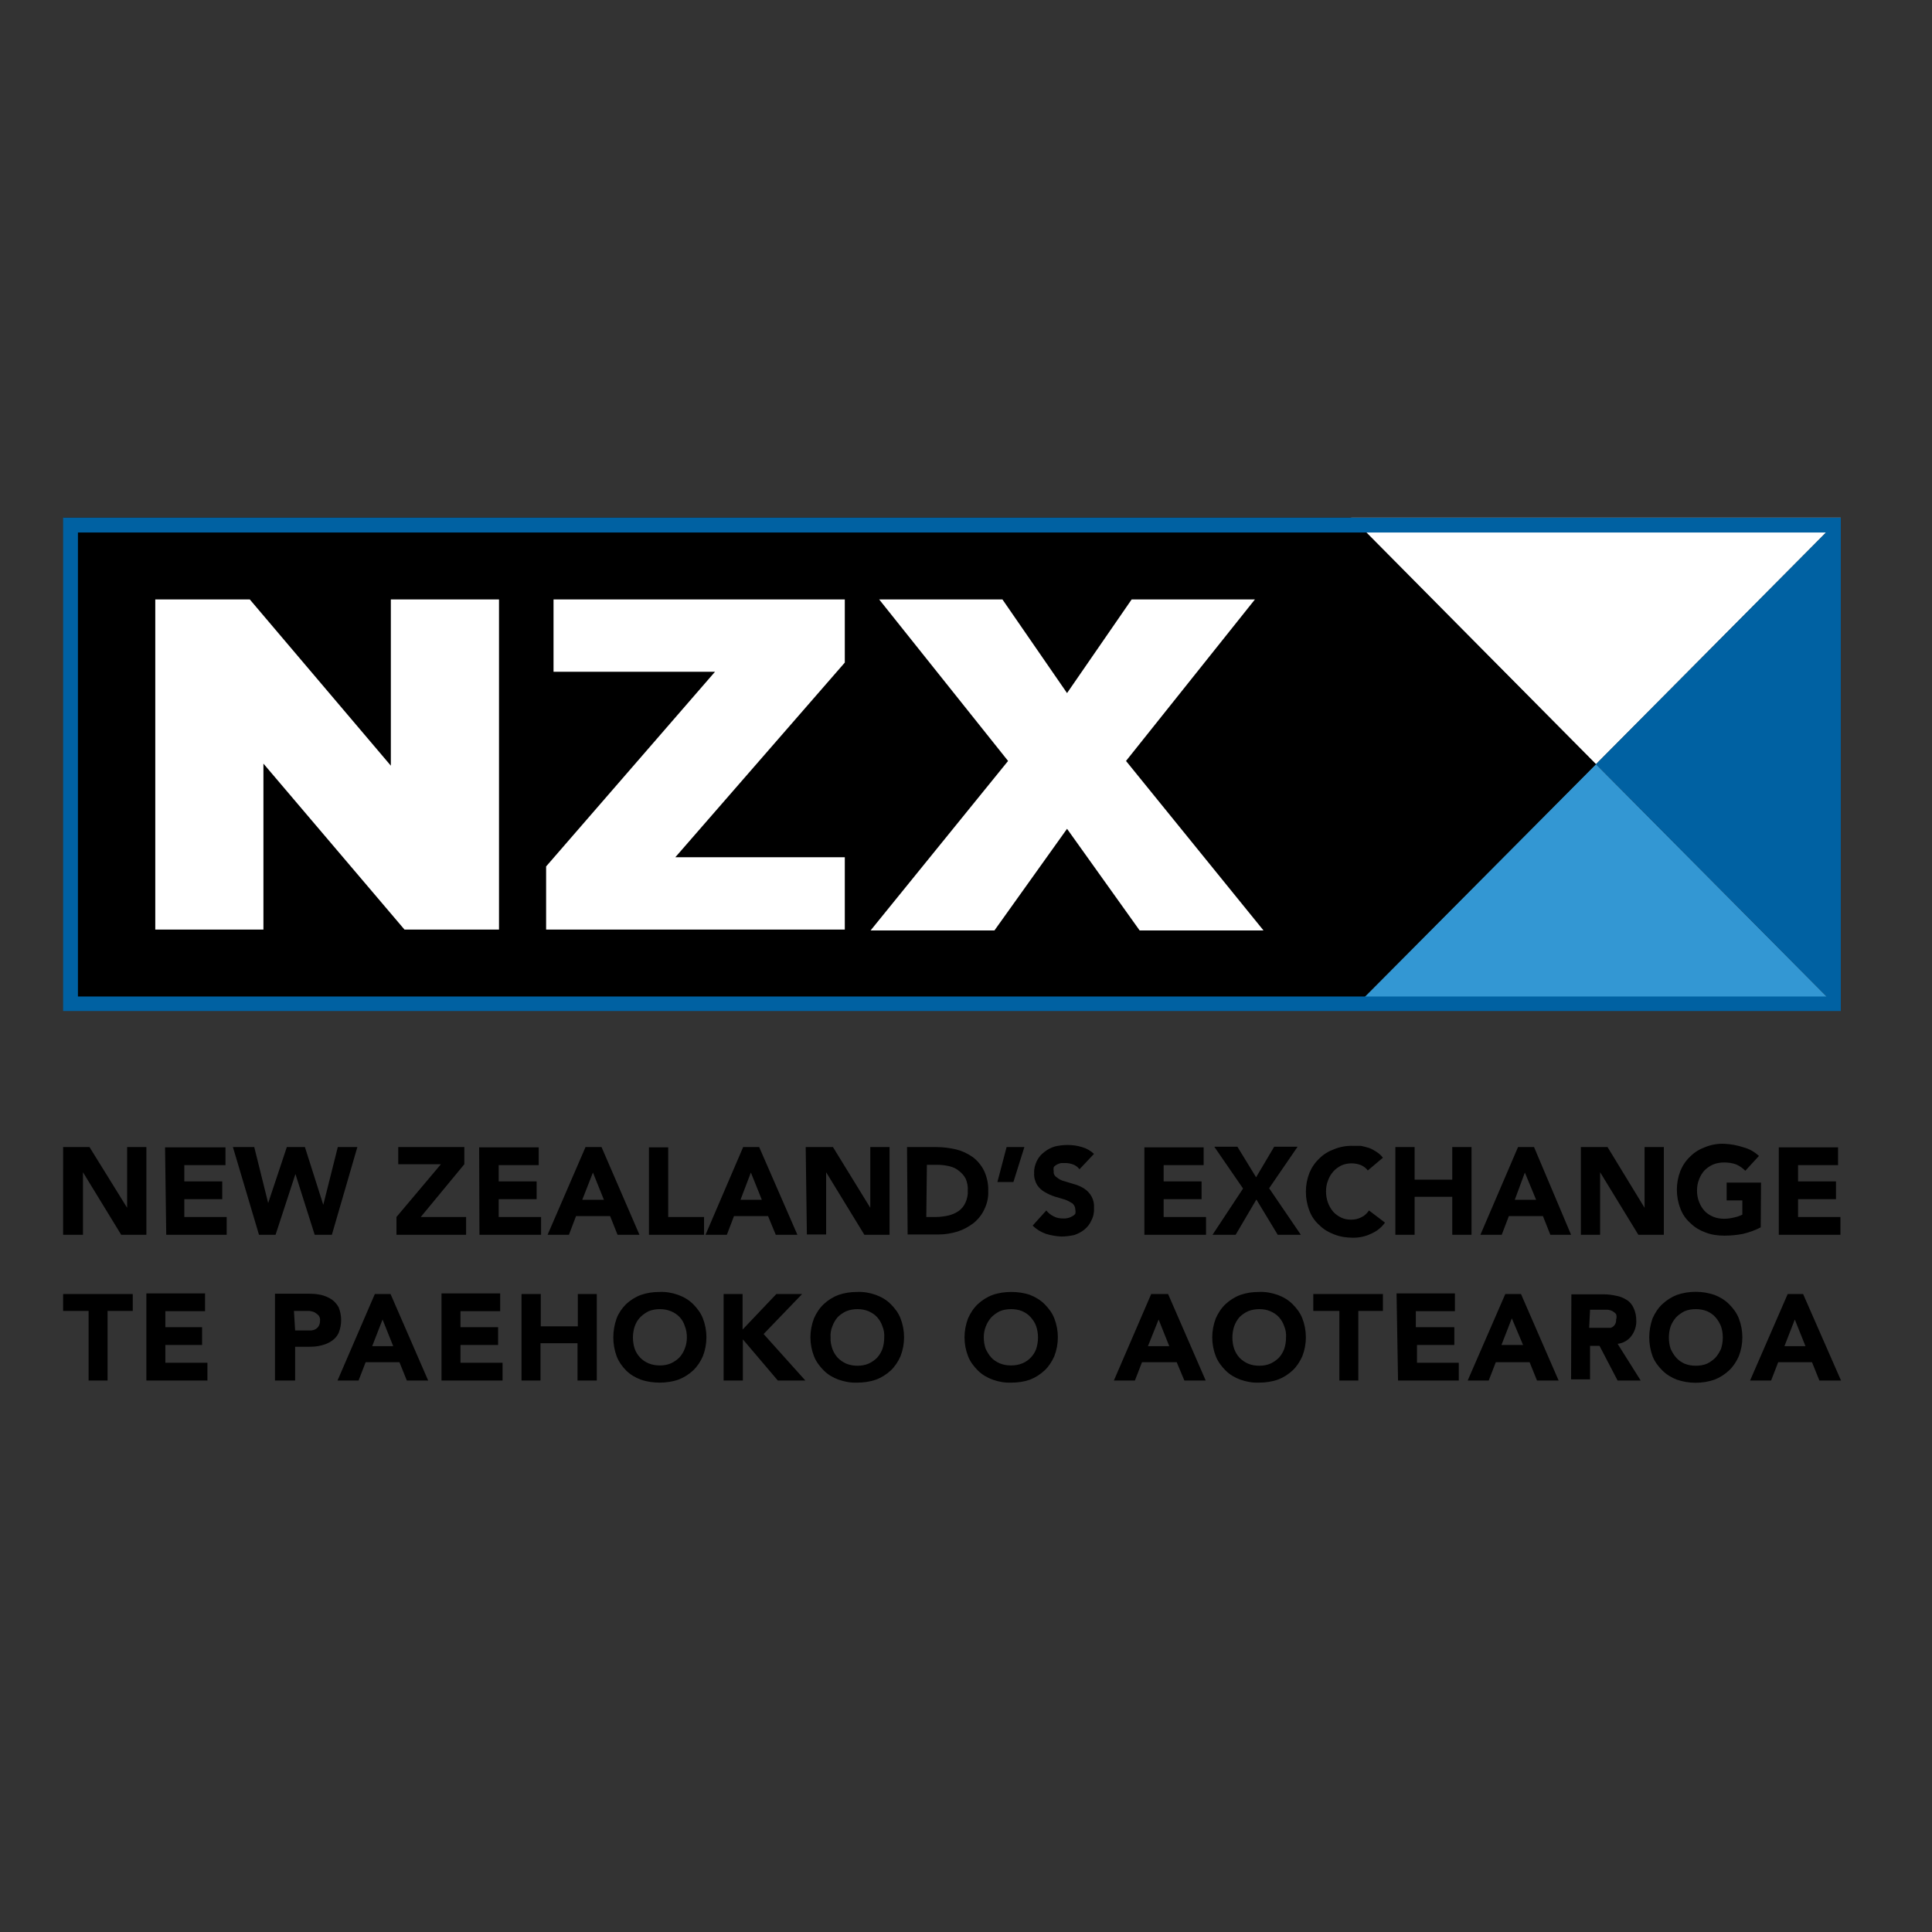
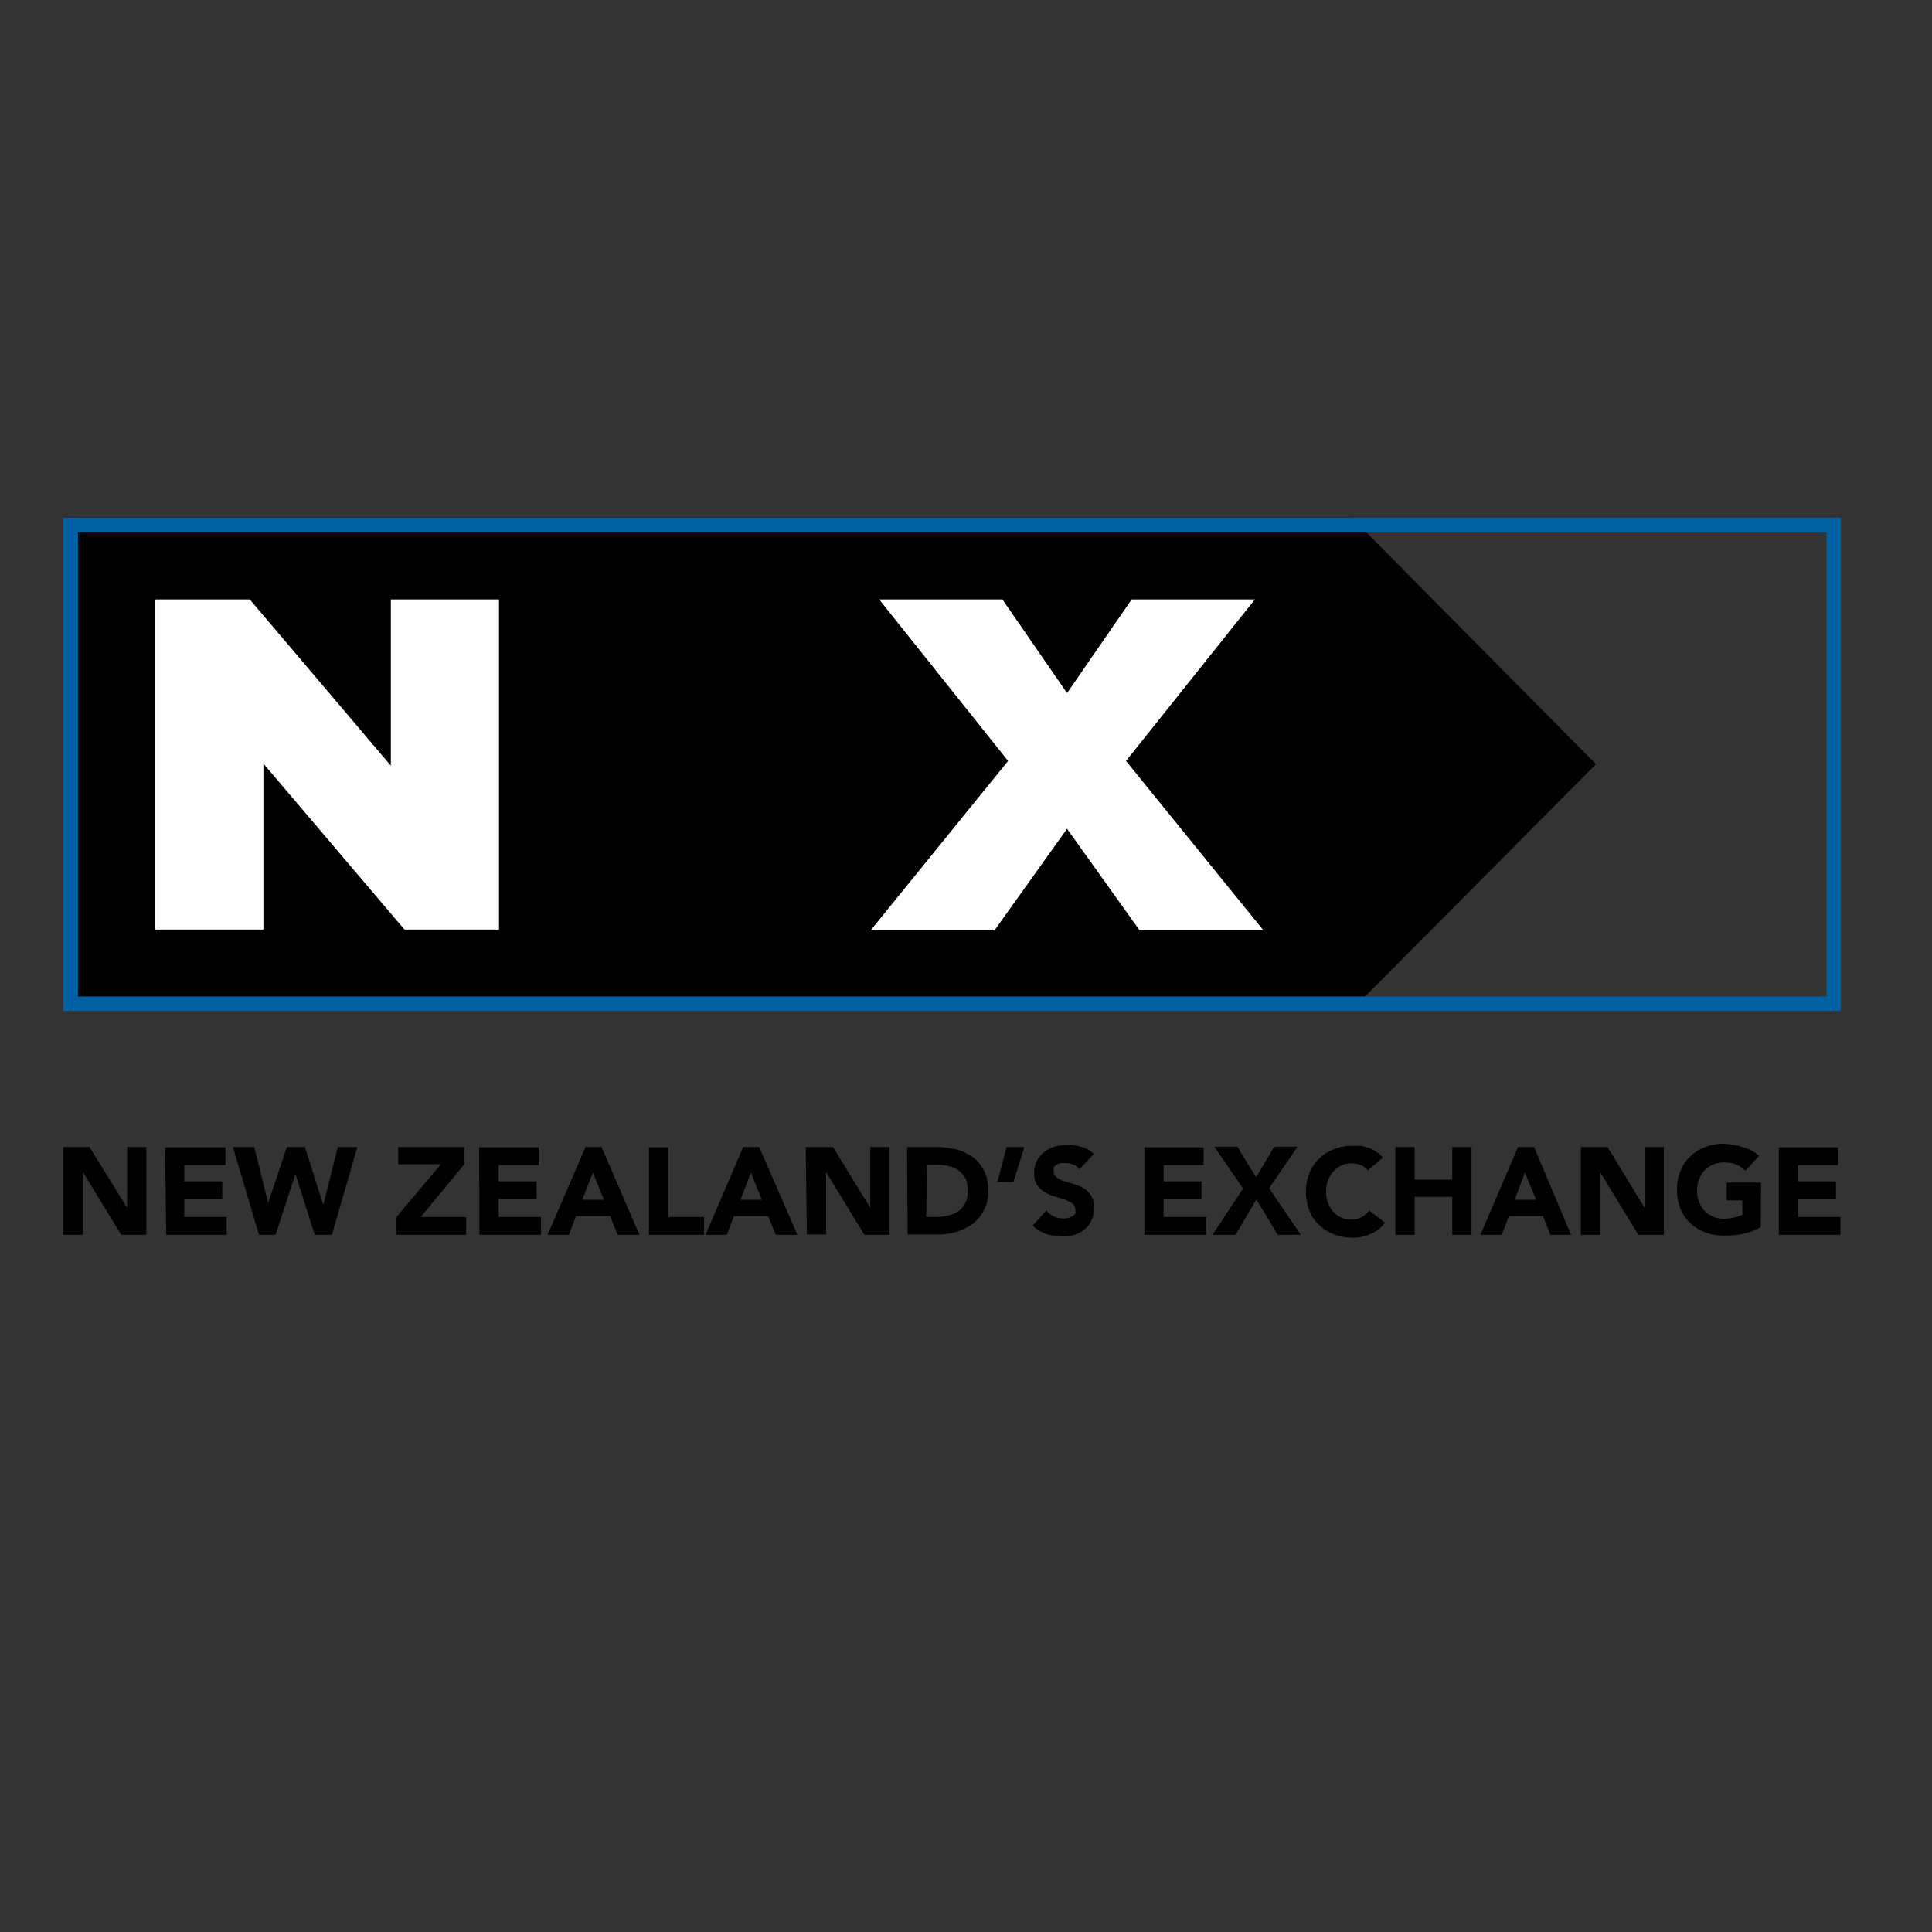
<svg xmlns="http://www.w3.org/2000/svg" version="1.1" id="layer" x="0px" y="0px" viewBox="0 0 652 652" style="enable-background:new 0 0 652 652;" xml:space="preserve">
  <rect x="0" y="0" width="652" height="652" fill="#333333" stroke="none" />
  <style type="text/css">
	.st0{fill:#FFFFFF;}
	.st1{fill:#3397D3;}
	.st2{fill:#0061A2;}
</style>
  <path d="M600.3,416.7h20.8v-6h-14.3v-6h12.8v-6h-12.8v-5.5h13.5v-6h-20V416.7z M594.3,399.1h-11.6v6h5.3v4.8  c-0.8,0.4-1.6,0.7-2.5,0.9c-1.2,0.3-2.4,0.5-3.6,0.5c-1.3,0-2.6-0.2-3.8-0.7c-1.1-0.5-2.1-1.1-2.9-2c-0.8-0.9-1.4-1.9-1.8-3  c-0.5-1.2-0.7-2.5-0.7-3.8c0-1.3,0.2-2.6,0.7-3.8c0.4-1.1,1-2.1,1.8-3c0.8-0.8,1.8-1.5,2.9-2c1.2-0.5,2.5-0.7,3.8-0.7  c1.4,0,2.8,0.2,4.1,0.7c1.1,0.5,2.1,1.2,3,2.1l4.6-5c-1.5-1.4-3.3-2.4-5.2-2.9c-2.1-0.7-4.3-1.1-6.5-1.2c-2.2-0.1-4.4,0.3-6.4,1.1  c-1.9,0.7-3.6,1.7-5,3.1c-1.5,1.4-2.6,3-3.4,4.9c-1.6,4.1-1.6,8.7,0,12.8c0.7,1.9,1.9,3.6,3.4,4.9c1.4,1.4,3.1,2.4,5,3.1  c2,0.8,4.2,1.1,6.4,1.1c2.1,0,4.3-0.2,6.3-0.6c2.1-0.5,4.1-1.2,6-2.2L594.3,399.1z M533.5,416.7h6.5v-21.1l0,0l12.9,21.1h8.6v-29.6  h-6.5v20.5l0,0l-12.5-20.5h-9V416.7z M518.4,404.9h-7.2l3.4-9.2L518.4,404.9z M499.6,416.7h7.2l2.4-6.3h11.5l2.5,6.3h7l-12.5-29.6  h-5.4L499.6,416.7z M470.9,416.7h6.5v-12.8h12.7v12.8h6.5v-29.6h-6.5v11h-12.7v-11h-6.5L470.9,416.7z M466.7,390.7  c-0.6-0.8-1.4-1.5-2.2-2c-0.8-0.5-1.6-1-2.5-1.3c-0.9-0.3-1.8-0.5-2.7-0.7h-2.6c-2.2-0.1-4.4,0.3-6.4,1.1c-1.9,0.7-3.6,1.7-5,3.1  c-1.5,1.4-2.6,3-3.4,4.9c-1.6,4.1-1.6,8.7,0,12.8c0.7,1.9,1.9,3.6,3.4,4.9c1.4,1.4,3.1,2.4,5,3.1c2,0.8,4.2,1.1,6.4,1.1  c2,0,4-0.4,5.9-1.3c1.9-0.8,3.6-2.1,4.8-3.8l-5.4-4.1c-0.7,1-1.5,1.8-2.6,2.3c-1.1,0.6-2.3,0.8-3.5,0.8c-1.1,0-2.3-0.2-3.3-0.7  c-1-0.5-1.9-1.1-2.7-2c-1.6-1.9-2.4-4.3-2.4-6.8c0-1.3,0.2-2.6,0.7-3.8c0.4-1.1,1-2.1,1.8-3c0.7-0.8,1.7-1.5,2.7-2  c1.1-0.5,2.3-0.7,3.4-0.7c1.1,0,2.2,0.2,3.2,0.6c0.9,0.4,1.7,1,2.3,1.8L466.7,390.7z M409.2,416.7h7.8l7-11.9l7.2,11.9h7.8  L428.3,401l9.6-14H430l-6.1,10.3l-6.3-10.3h-7.8l9.7,14.1L409.2,416.7z M386.2,416.7H407v-6h-14.3v-6h12.8v-6h-12.8v-5.5h13.5v-6  h-20L386.2,416.7z M369.2,389.4c-1.2-1.1-2.6-1.9-4.1-2.3c-1.6-0.5-3.2-0.7-4.9-0.7c-1.4,0-2.9,0.2-4.2,0.5c-1.3,0.4-2.5,1-3.6,1.9  c-1.1,0.8-1.9,1.8-2.5,3c-0.6,1.3-1,2.7-0.9,4.1c-0.1,1.4,0.3,2.8,1,4c0.7,1,1.5,1.8,2.6,2.4c1,0.6,2.1,1.1,3.3,1.5l3.4,1  c0.9,0.3,1.8,0.8,2.6,1.3c0.6,0.5,1,1.3,1,2.1c0.1,0.5,0.1,0.9,0,1.4c-0.3,0.4-0.7,0.7-1.1,0.9c-0.9,0.5-2,0.8-3.1,0.7  c-1.1,0-2.2-0.2-3.1-0.7c-1-0.5-1.9-1.2-2.5-2l-4.6,5.1c1.3,1.3,2.8,2.2,4.5,2.8c1.6,0.5,3.4,0.8,5.1,0.9c1.5,0,3-0.2,4.4-0.5  c1.2-0.4,2.4-1,3.4-1.8c1-0.8,1.9-1.9,2.4-3.1c0.7-1.3,1-2.8,0.9-4.3c0.2-2.7-1.2-5.2-3.5-6.6c-1-0.6-2.1-1.1-3.3-1.4l-3.3-1  c-0.9-0.2-1.8-0.7-2.5-1.3c-0.7-0.4-1.1-1.2-1-2c-0.1-0.5-0.1-0.9,0-1.4c0.3-0.4,0.7-0.7,1.1-0.9c0.4-0.2,0.9-0.4,1.4-0.5h1.5  c0.9,0,1.8,0.2,2.6,0.5c0.8,0.3,1.6,0.9,2.1,1.6L369.2,389.4z M345.7,387.1h-6l-3.1,11.8h5.4L345.7,387.1z M312.8,393.1h3.8  c1.3,0,2.6,0.2,3.9,0.5c1.2,0.3,2.3,0.8,3.2,1.6c0.9,0.7,1.7,1.6,2.2,2.6c0.5,1.2,0.8,2.6,0.7,3.9c0.1,1.4-0.2,2.9-0.8,4.2  c-0.5,1.1-1.3,2.1-2.3,2.8c-1,0.7-2.2,1.2-3.4,1.5c-1.4,0.3-2.8,0.5-4.1,0.5h-3.4L312.8,393.1z M306.3,416.6h10.6  c2.2,0,4.3-0.4,6.3-1c1.9-0.6,3.7-1.6,5.3-2.8c1.5-1.2,2.8-2.8,3.6-4.5c1-2,1.5-4.1,1.4-6.3c0.1-2.4-0.4-4.7-1.4-6.9  c-0.9-1.8-2.2-3.4-3.8-4.6c-1.7-1.2-3.6-2.1-5.6-2.6c-2.2-0.5-4.5-0.8-6.7-0.8h-9.9L306.3,416.6z M272.3,416.6h6.5v-21l0,0  l12.9,21.1h8.5v-29.6h-6.5v20.5l0,0l-12.6-20.5h-9.2L272.3,416.6z M257.1,404.9h-7.2l3.5-9.2L257.1,404.9z M238.1,416.7h7.2l2.4-6.3  h11.5l2.6,6.3h7.3l-12.9-29.6h-5.4L238.1,416.7z M219,416.7h18.6v-6h-12.1v-23.5H219V416.7z M203.8,404.9h-7.3l3.6-9.2L203.8,404.9z   M184.8,416.7h7.2l2.4-6.3h11.5l2.5,6.3h7.4L203,387.1h-5.4L184.8,416.7z M161.8,416.7h20.8v-6h-14.3v-6h12.8v-6h-12.8v-5.5h13.5v-6  h-20.1L161.8,416.7z M133.8,416.7h23.5v-6h-15.3l14.7-17.8v-5.8h-22.3v5.8h14.4l-15,17.8L133.8,416.7z M87.4,416.7H93l6.7-20.5l0,0  l6.5,20.5h5.8l8.6-29.6h-6.6l-4.9,19.5l0,0l-6.2-19.5h-6.1L90.5,406l0,0l-4.7-18.9h-7.2L87.4,416.7z M56.1,416.7h20.4v-6H62.2v-6H75  v-6H62.2v-5.5h13.9v-6H55.7L56.1,416.7z M21.3,416.7H28v-21.1l0,0l12.9,21.1h8.5v-29.6h-6.5v20.5l0,0l-12.7-20.5h-8.9V416.7z" />
-   <path d="M609.3,454.3h-7.1l3.5-9L609.3,454.3z M590.6,465.9h7.1l2.4-6.2h11.4l2.5,6.2h7.3l-12.8-29.2h-5.2L590.6,465.9z   M563.8,447.6c0.4-1.1,1.1-2.2,1.9-3.1c0.8-0.8,1.8-1.5,2.8-2c1.2-0.5,2.5-0.7,3.8-0.7c1.3,0,2.6,0.2,3.8,0.7c1.1,0.5,2,1.1,2.8,2  c0.8,0.9,1.4,1.9,1.9,3.1c0.4,1.2,0.6,2.5,0.6,3.8c0,1.3-0.2,2.5-0.6,3.8c-0.5,1.1-1.1,2.1-1.9,3c-0.8,0.8-1.8,1.5-2.8,2  c-1.2,0.5-2.5,0.7-3.8,0.7c-1.3,0-2.6-0.2-3.8-0.7c-1.1-0.5-2-1.1-2.8-2c-0.8-0.9-1.4-1.9-1.9-3c-0.4-1.2-0.6-2.5-0.6-3.8  C563.2,450.1,563.4,448.8,563.8,447.6 M557.7,457.7c0.7,1.8,1.9,3.4,3.3,4.8c1.4,1.4,3.1,2.4,4.9,3.1c4.1,1.4,8.6,1.4,12.7,0  c1.8-0.7,3.5-1.8,4.9-3.1c1.4-1.3,2.5-3,3.3-4.8c1.6-4.1,1.6-8.7,0-12.8c-0.7-1.8-1.9-3.4-3.3-4.8c-1.4-1.4-3.1-2.4-4.9-3.1  c-4.1-1.4-8.6-1.4-12.7,0c-1.8,0.7-3.5,1.8-4.9,3.1c-1.4,1.3-2.5,3-3.3,4.8C556.2,449.1,556.2,453.6,557.7,457.7 M536.6,442h6  c0.6,0.1,1.1,0.2,1.6,0.5c0.5,0.3,0.9,0.6,1.2,1c0.2,0.6,0.2,1.2,0,1.8c0.1,1.2-0.6,2.4-1.8,2.8h-1.7h-5.6L536.6,442z M530.2,465.5  h6.4v-11.3h3.2l6.1,11.7h7.8l-7.8-12.4c1.9-0.2,3.6-1.2,4.7-2.7c1.1-1.5,1.7-3.4,1.6-5.2c0-1.5-0.3-2.9-0.9-4.2  c-0.5-1.1-1.3-2.1-2.3-2.7c-1.1-0.7-2.3-1.2-3.5-1.4c-1.4-0.3-2.8-0.5-4.2-0.5h-11L530.2,465.5z M514,453.9h-7.3l3.5-9L514,453.9z   M495.3,465.9h7.1l2.4-6.2h11.4l2.5,6.2h7.3l-12.7-29.2H508L495.3,465.9z M471.8,465.9h20.5v-6h-14.1v-6h12.6v-6h-13v-5.4h13.2v-6  h-19.7L471.8,465.9z M452,465.9h6.4v-23.5h8.3v-5.7h-23.5v5.7h8.8V465.9z M416.5,447.6c0.4-1.1,1-2.2,1.8-3.1c0.8-0.8,1.8-1.5,2.9-2  c1.2-0.5,2.5-0.7,3.8-0.7c1.3,0,2.5,0.2,3.7,0.7c1.1,0.5,2.1,1.1,2.9,2c0.8,0.9,1.4,1.9,1.8,3.1c0.5,1.2,0.7,2.5,0.6,3.8  c0,1.3-0.2,2.6-0.6,3.8c-0.4,1.1-1,2.1-1.8,3c-0.8,0.8-1.8,1.5-2.9,2c-1.2,0.5-2.4,0.7-3.7,0.7c-1.3,0-2.6-0.2-3.8-0.7  c-1.1-0.5-2-1.1-2.9-2c-0.8-0.9-1.4-1.9-1.8-3c-0.4-1.2-0.6-2.5-0.6-3.8C415.9,450.1,416.1,448.8,416.5,447.6 M410.3,457.7  c0.7,1.8,1.9,3.4,3.3,4.8c1.4,1.4,3.1,2.4,5,3.1c2,0.7,4.2,1.1,6.3,1c2.1,0,4.3-0.3,6.3-1c1.9-0.7,3.6-1.8,5-3.1  c1.4-1.3,2.5-3,3.3-4.8c1.6-4.1,1.6-8.7,0-12.8c-0.7-1.8-1.9-3.4-3.3-4.8c-1.4-1.4-3.1-2.4-5-3.1c-2-0.7-4.1-1.1-6.3-1  c-2.2,0-4.3,0.3-6.3,1c-1.9,0.7-3.6,1.8-5,3.1c-1.4,1.3-2.5,3-3.3,4.8C408.7,449.1,408.7,453.6,410.3,457.7 M394.6,454.3h-7.2l3.6-9  L394.6,454.3z M375.9,465.9h7.1l2.4-6.2h11.7l2.6,6.2h7.2l-12.7-29.2h-5.7L375.9,465.9z M332.7,447.6c0.4-1.1,1.1-2.2,1.9-3.1  c0.8-0.8,1.8-1.5,2.8-2c1.2-0.5,2.5-0.7,3.8-0.7c1.3,0,2.6,0.2,3.8,0.7c1.1,0.5,2,1.1,2.8,2c0.8,0.9,1.5,1.9,1.9,3.1  c0.4,1.2,0.6,2.5,0.6,3.8c0,1.3-0.2,2.5-0.6,3.8c-0.8,2.2-2.5,4-4.7,4.9c-1.2,0.5-2.5,0.7-3.8,0.7c-1.3,0-2.6-0.2-3.8-0.7  c-1.1-0.5-2.1-1.1-2.9-2c-0.8-0.9-1.4-1.9-1.9-3c-0.4-1.2-0.6-2.5-0.6-3.8C332,450.1,332.2,448.8,332.7,447.6 M326.7,457.7  c0.7,1.8,1.9,3.4,3.3,4.8c1.4,1.4,3.1,2.4,5,3.1c2,0.7,4.1,1.1,6.3,1c2.2,0,4.3-0.3,6.3-1c1.8-0.7,3.5-1.8,4.9-3.1  c1.4-1.3,2.5-3,3.3-4.8c1.6-4.1,1.6-8.7,0-12.8c-0.7-1.8-1.9-3.4-3.3-4.8c-1.4-1.4-3.1-2.4-4.9-3.1c-2-0.7-4.2-1-6.3-1  c-2.1,0-4.3,0.3-6.3,1c-1.9,0.7-3.6,1.8-5,3.1c-1.4,1.3-2.5,3-3.3,4.8C325.1,449.1,325.1,453.6,326.7,457.7 M280.9,447.6  c0.4-1.1,1-2.2,1.8-3.1c0.8-0.8,1.8-1.5,2.9-2c1.2-0.5,2.5-0.7,3.8-0.7c1.3,0,2.5,0.2,3.7,0.7c1.1,0.5,2.1,1.1,2.9,2  c0.8,0.9,1.4,1.9,1.8,3.1c0.5,1.2,0.7,2.5,0.6,3.8c0,1.3-0.2,2.6-0.6,3.8c-0.4,1.1-1,2.1-1.8,3c-0.8,0.8-1.8,1.5-2.9,2  c-1.2,0.5-2.4,0.7-3.7,0.7c-1.3,0-2.6-0.2-3.8-0.7c-1.1-0.5-2-1.1-2.9-2c-0.8-0.9-1.4-1.9-1.8-3c-0.4-1.2-0.7-2.5-0.6-3.8  C280.2,450.1,280.4,448.8,280.9,447.6 M274.7,457.7c0.7,1.8,1.9,3.4,3.3,4.8c1.4,1.4,3.1,2.4,5,3.1c2,0.7,4.2,1.1,6.3,1  c2.1,0,4.3-0.3,6.3-1c1.9-0.7,3.6-1.8,5-3.1c1.4-1.3,2.5-3,3.3-4.8c1.6-4.1,1.6-8.7,0-12.8c-0.7-1.8-1.9-3.4-3.3-4.8  c-1.4-1.4-3.1-2.4-5-3.1c-2-0.7-4.1-1.1-6.3-1c-2.2,0-4.3,0.3-6.3,1c-1.9,0.7-3.6,1.8-5,3.1c-1.4,1.3-2.5,3-3.3,4.8  C273.1,449.1,273.1,453.6,274.7,457.7 M244.3,465.9h6.4v-13.9l11.8,13.9h9.3l-14.1-15.7l13-13.5h-8.7l-11.4,12v-12h-6.4V465.9z   M214.2,447.6c0.4-1.1,1-2.2,1.9-3.1c0.8-0.8,1.8-1.5,2.8-2c1.2-0.5,2.5-0.7,3.8-0.7c1.3,0,2.5,0.2,3.7,0.7c2.3,0.9,4,2.7,4.7,5  c0.5,1.2,0.7,2.5,0.7,3.8c0,1.3-0.2,2.6-0.7,3.8c-0.4,1.1-1,2.1-1.8,3c-0.8,0.8-1.8,1.5-2.9,2c-1.2,0.5-2.4,0.7-3.7,0.7  c-1.3,0-2.6-0.2-3.8-0.7c-2.2-0.9-3.9-2.7-4.7-4.9c-0.4-1.2-0.6-2.5-0.6-3.8C213.6,450.1,213.8,448.8,214.2,447.6 M208.1,457.7  c0.7,1.8,1.8,3.4,3.2,4.8c1.4,1.4,3.1,2.4,5,3.1c2,0.7,4.2,1,6.3,1c2.1,0,4.3-0.3,6.3-1c1.9-0.7,3.6-1.8,5-3.1  c1.4-1.3,2.5-3,3.3-4.8c1.6-4.1,1.6-8.7,0-12.8c-0.7-1.8-1.9-3.4-3.3-4.8c-1.4-1.4-3.1-2.4-5-3.1c-2-0.7-4.1-1.1-6.3-1  c-2.2,0-4.3,0.3-6.3,1c-1.9,0.7-3.6,1.8-5,3.1c-1.4,1.4-2.5,3-3.2,4.8C206.6,449.1,206.6,453.6,208.1,457.7 M176,465.9h6.4v-12.6  h12.5v12.6h6.5v-29.2H195v10.9h-12.5v-10.9H176L176,465.9z M149,465.9h20.6v-6h-14.2v-6h12.7v-6h-12.7v-5.4h13.4v-6H149V465.9z   M132.7,454.3h-7.1l3.5-9L132.7,454.3z M113.9,465.9h7.1l2.4-6.2h11.4l2.5,6.2h7.2l-12.7-29.2h-5.3L113.9,465.9z M99.2,442.4h5.2  c0.6,0.1,1.2,0.2,1.8,0.5c0.5,0.3,0.9,0.6,1.3,1c0.4,0.5,0.6,1.2,0.5,1.8c0,0.6-0.1,1.2-0.4,1.7c-0.2,0.5-0.6,0.8-1,1.1  c-0.5,0.3-1,0.4-1.5,0.5h-1.6h-3.9L99.2,442.4z M92.8,465.9h6.8v-11.4h4.7c1.4,0,2.9-0.1,4.3-0.5c1.2-0.3,2.4-0.8,3.4-1.5  c1-0.7,1.8-1.6,2.3-2.7c1.1-2.8,1.1-5.8,0-8.6c-0.6-1.1-1.4-2-2.4-2.7c-1.1-0.7-2.3-1.2-3.5-1.5c-1.4-0.3-2.8-0.4-4.2-0.4H92.8  V465.9z M49.4,465.9H70v-6H55.8v-6h12.4v-6H55.8v-5.4h13.4v-6H49.4V465.9z M29.9,465.9h6.4v-23.5h8.5v-5.7H21.3v5.7h8.6V465.9z" />
-   <polyline class="st0" points="455.9,174.7 621.2,174.7 538.6,257.9 455.9,174.7 " />
-   <polyline class="st1" points="455.9,341.1 621.2,341.1 538.6,257.9 455.9,341.1 " />
-   <polyline class="st2" points="621.2,174.7 538.6,257.9 621.2,341.1 621.2,174.7 " />
  <polyline points="21.5,174.7 456.2,174.7 538.6,257.9 455.9,341.1 21.5,341.1 21.5,174.7 " />
  <polyline class="st0" points="136.5,313.7 88.9,257.7 88.9,313.7 52.4,313.7 52.4,202.3 84.3,202.3 131.9,258.4 131.9,202.3   168.4,202.3 168.4,313.7 136.5,313.7 " />
-   <polyline class="st0" points="184.3,313.7 184.3,292.4 241.3,226.7 186.8,226.7 186.8,202.3 285.1,202.3 285.1,223.6 227.9,289.3   285.1,289.3 285.1,313.7 184.3,313.7 " />
  <polyline class="st0" points="384.6,314 360.1,279.7 335.6,314 293.8,314 340.2,256.8 296.7,202.3 338.3,202.3 360.1,233.9   381.9,202.3 423.5,202.3 380,256.8 426.4,314 384.6,314 " />
  <path class="st2" d="M621.2,341.1L621.2,341.1V174.7H21.3v166.5H621.2z M26.3,179.7h590.1v156.6H26.3V179.7z" />
</svg>